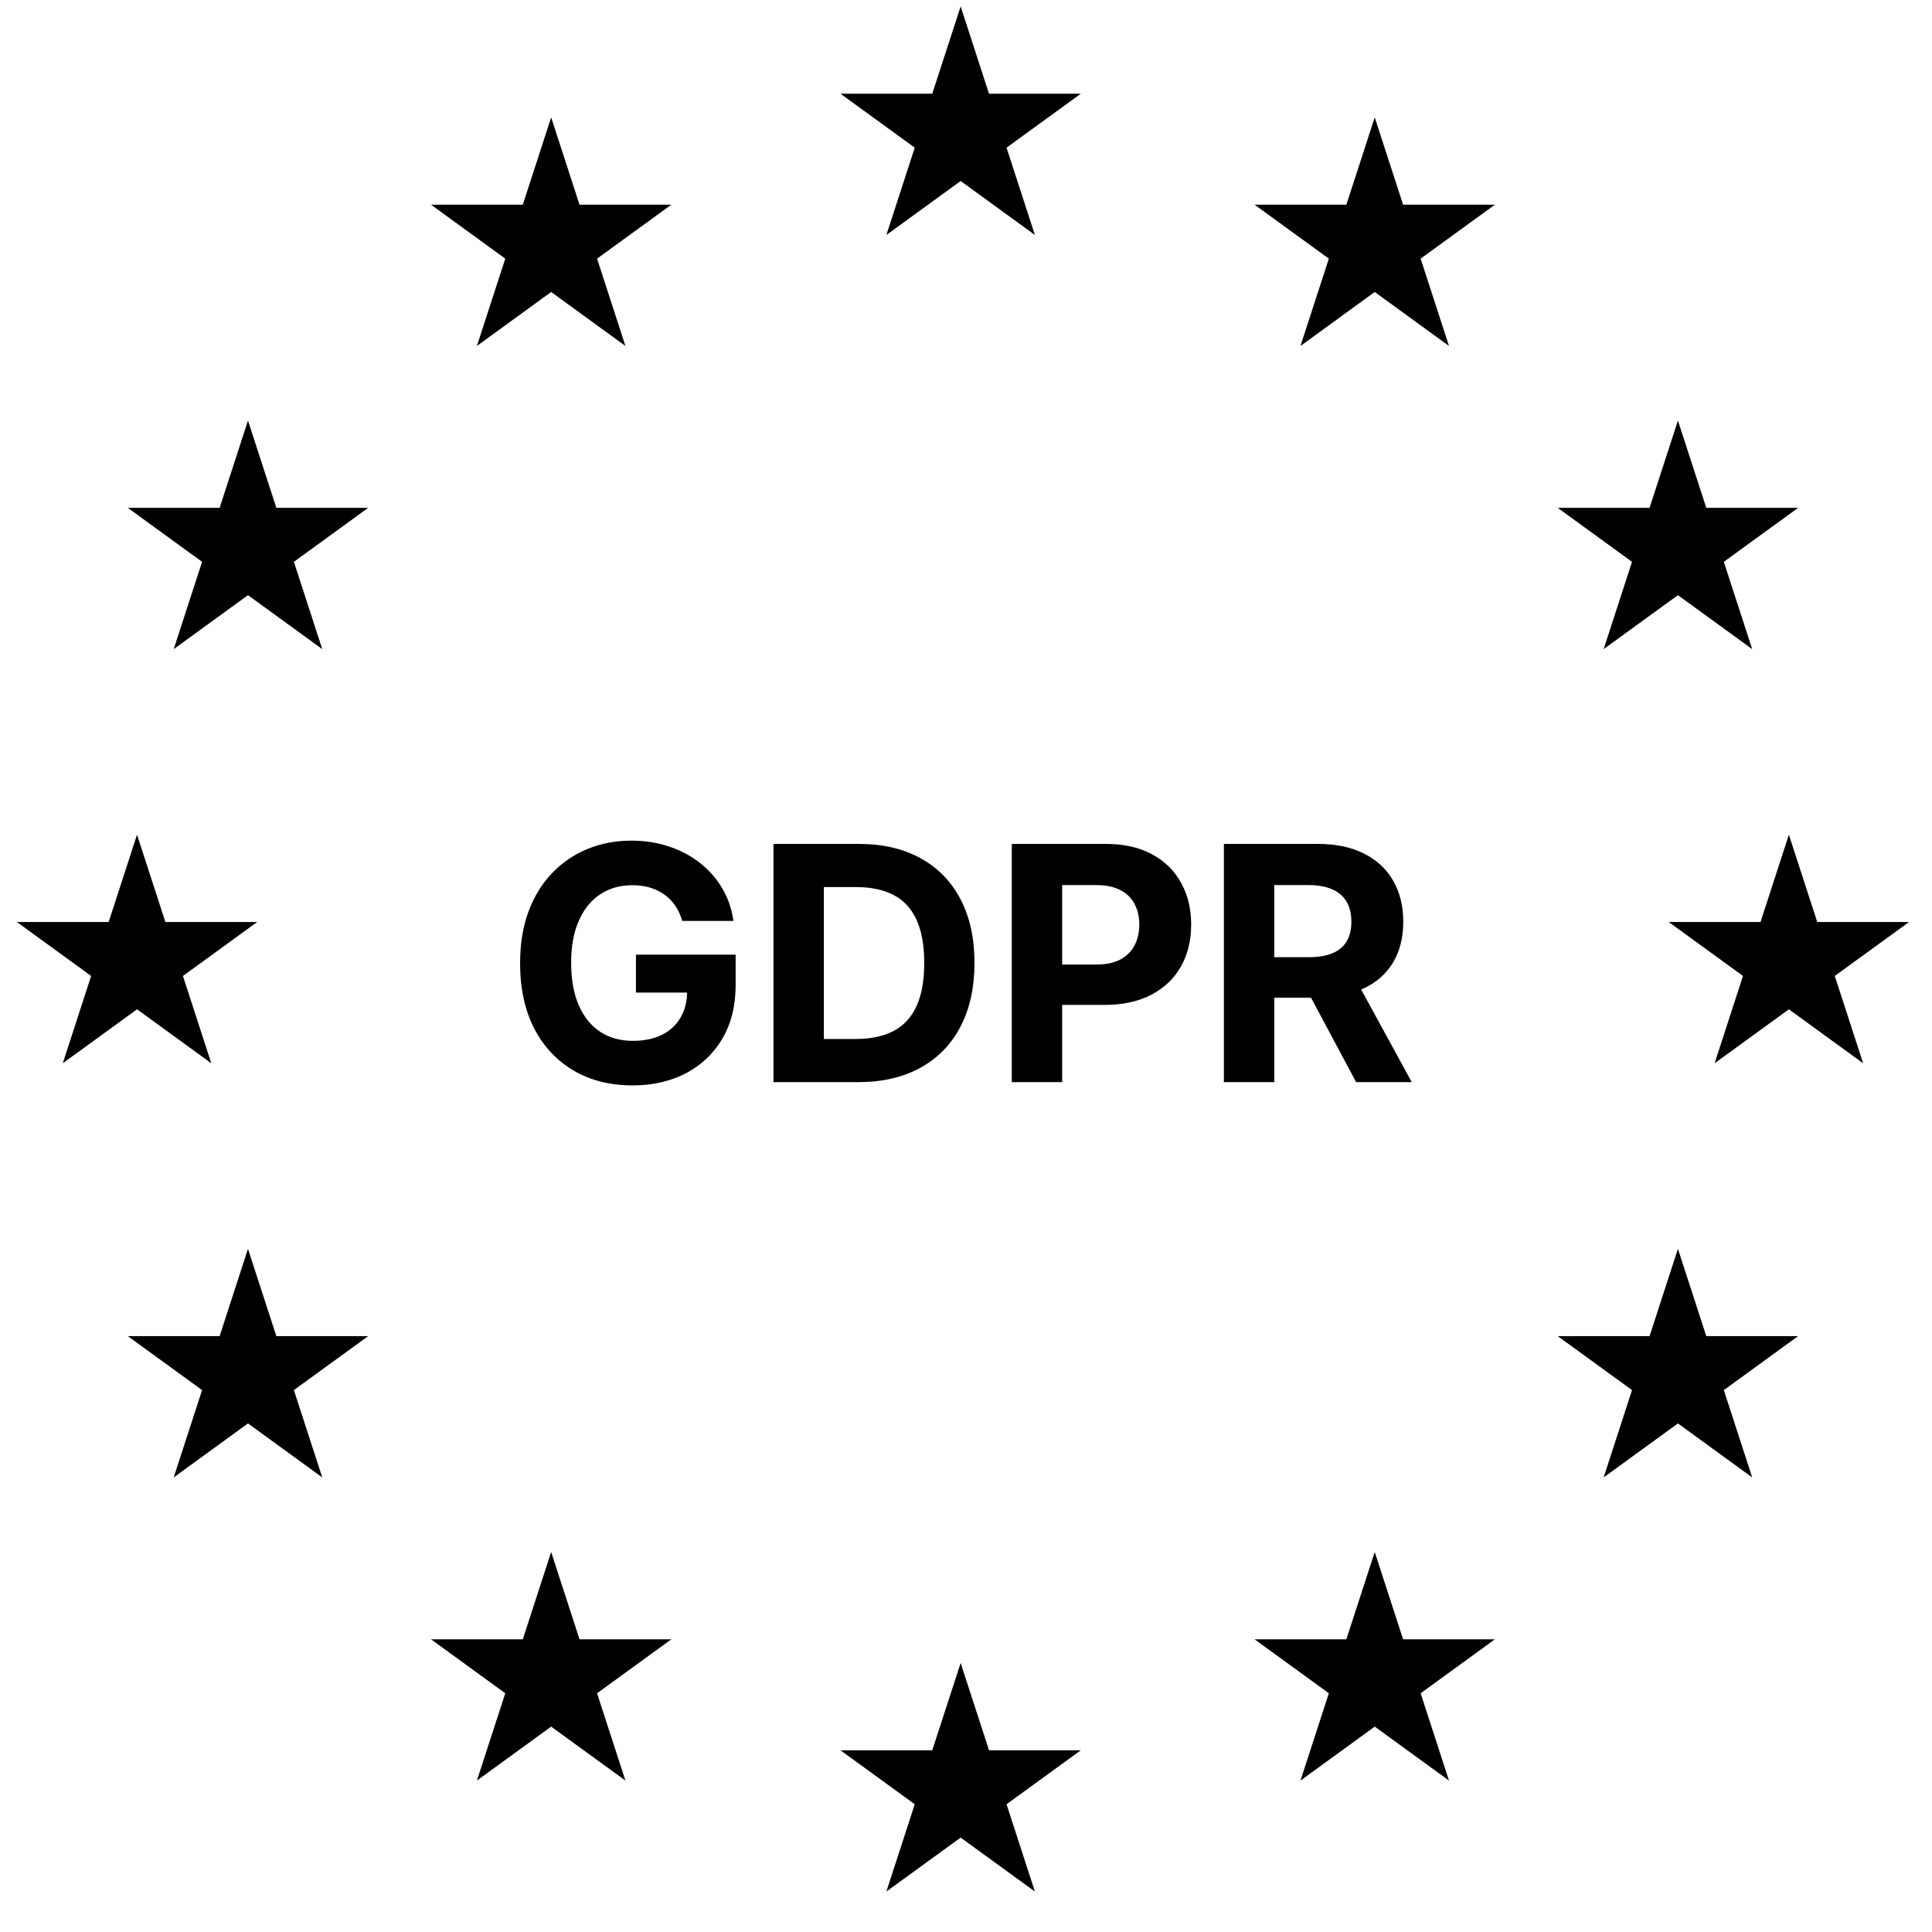
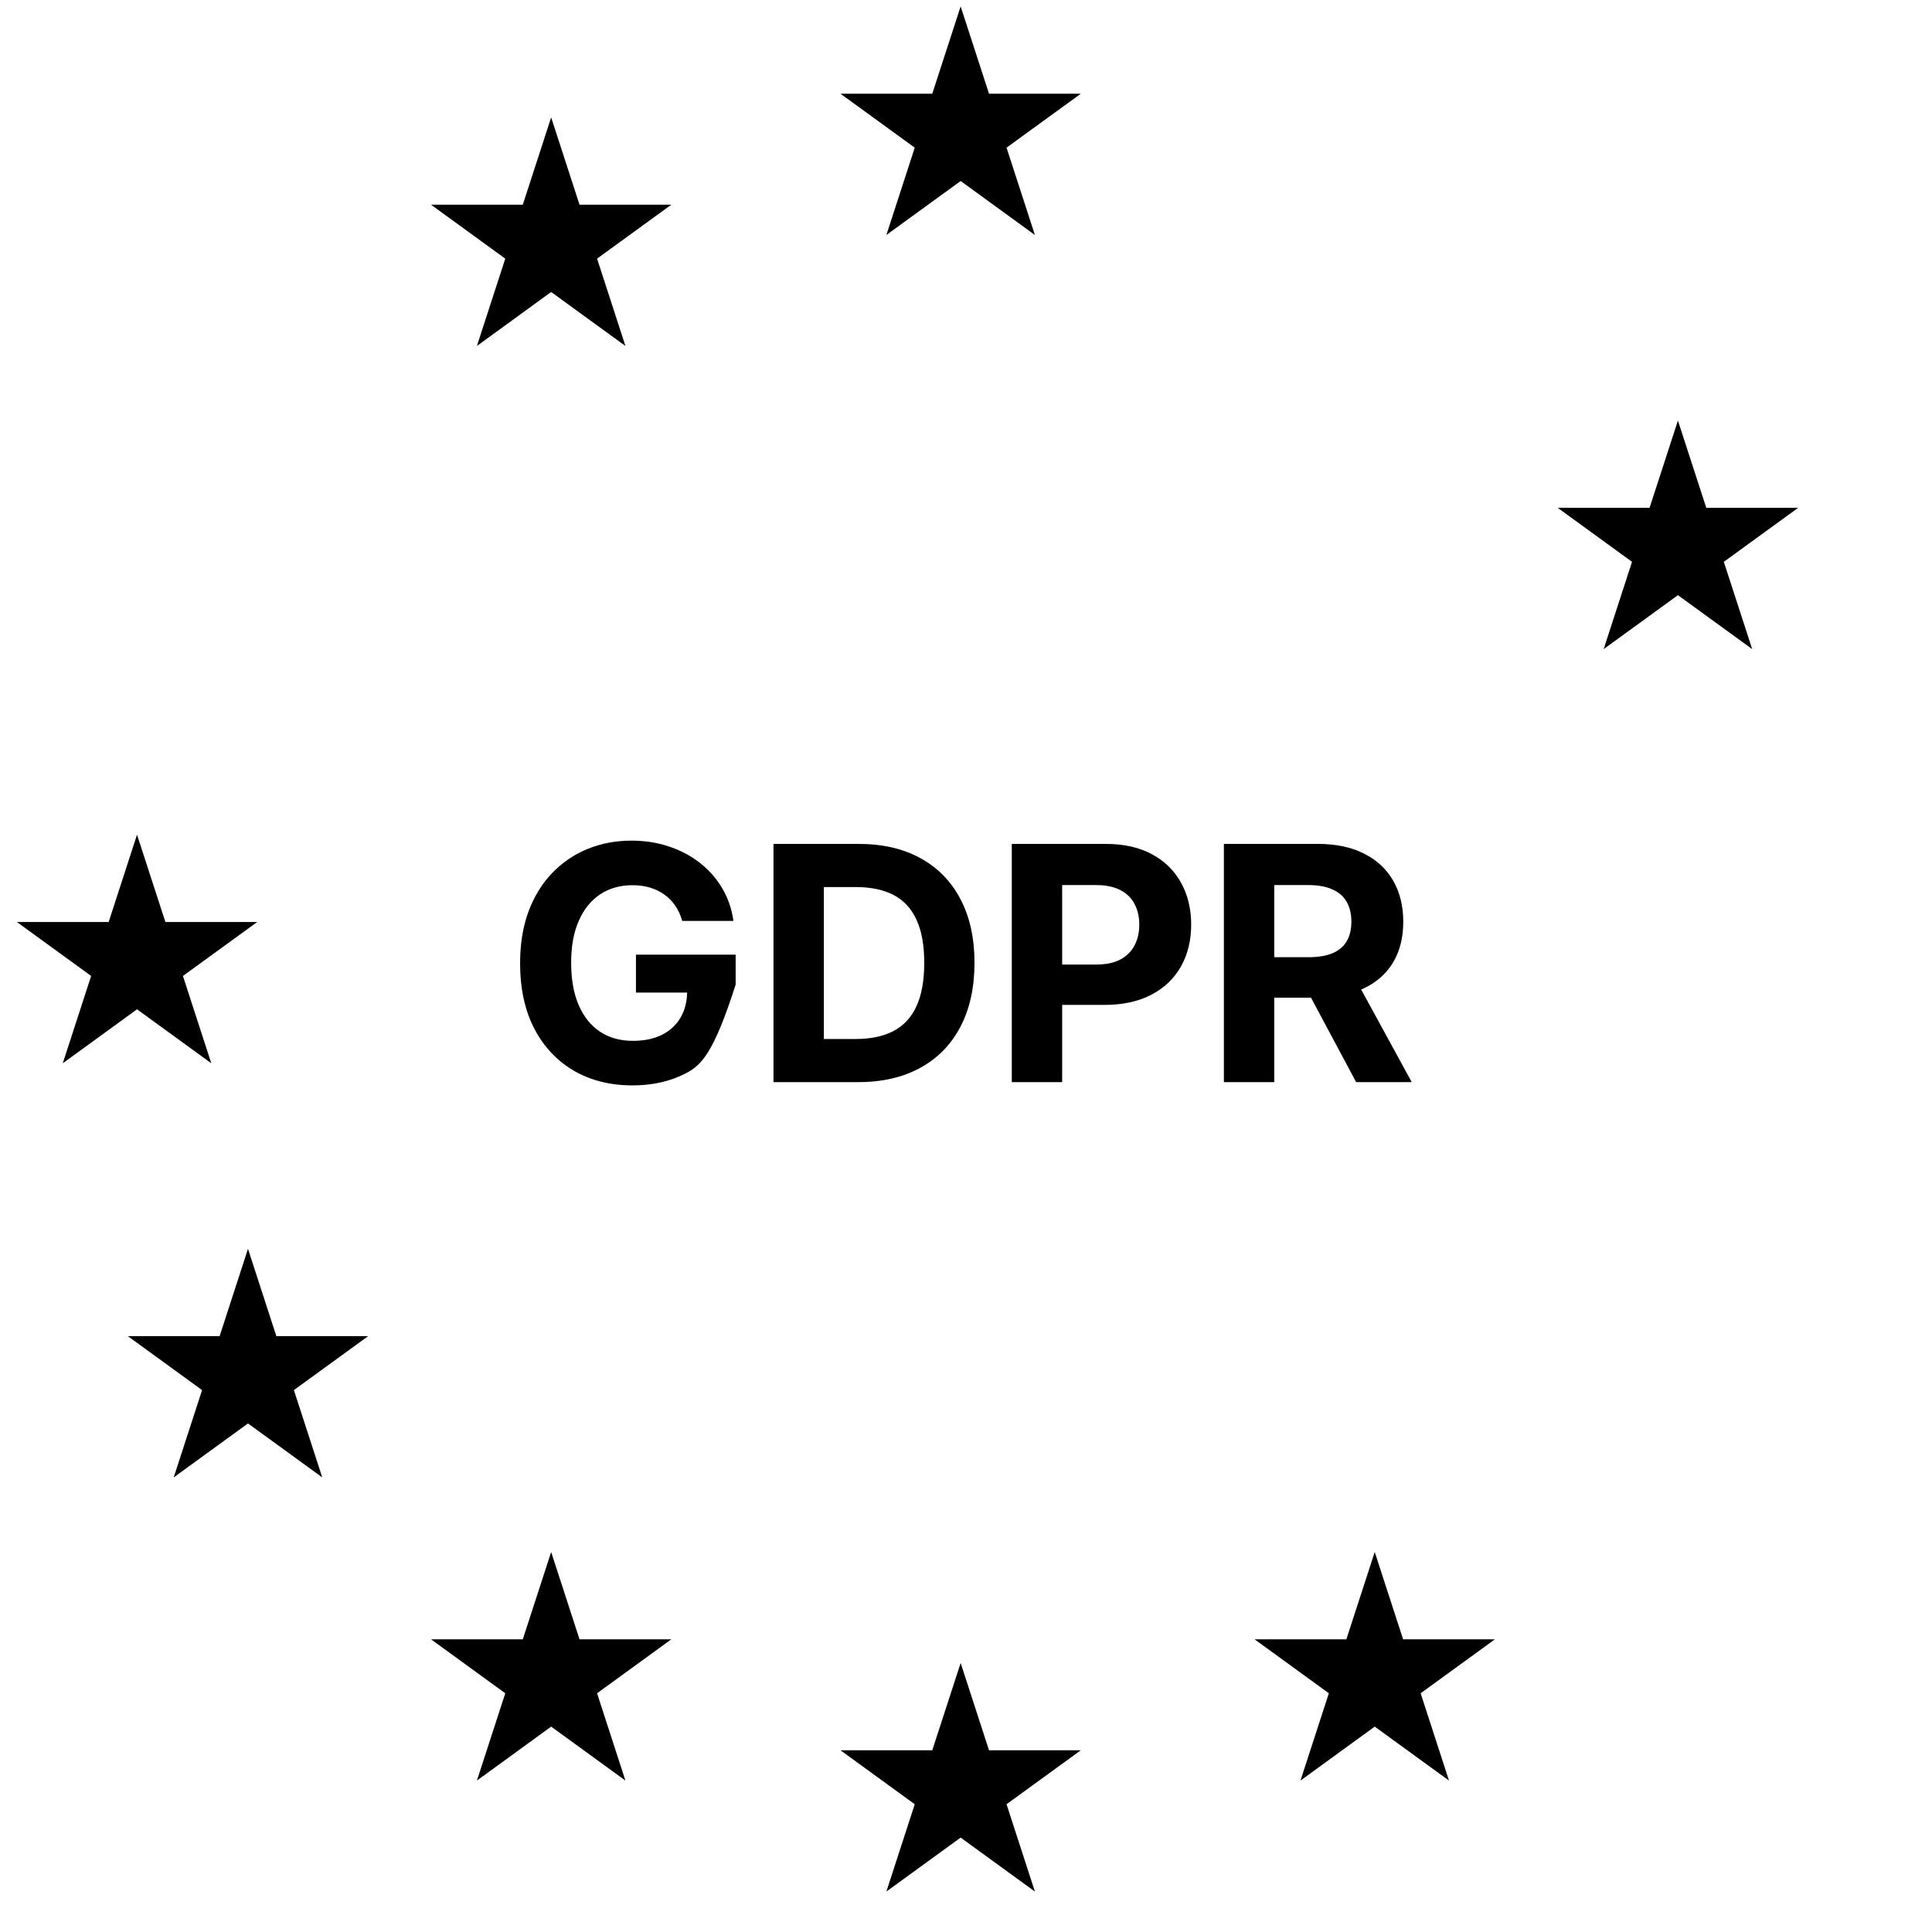
<svg xmlns="http://www.w3.org/2000/svg" width="104" height="104" viewBox="0 0 104 104" fill="none">
  <path d="M51.712 0.345L53.239 5.045H58.18L54.182 7.949L55.709 12.649L51.712 9.744L47.714 12.649L49.241 7.949L45.243 5.045H50.184L51.712 0.345Z" fill="black" />
-   <path d="M74.002 6.319L75.529 11.018H80.471L76.473 13.923L78 18.623L74.002 15.718L70.005 18.623L71.532 13.923L67.534 11.018H72.475L74.002 6.319Z" fill="black" />
  <path d="M29.669 6.319L28.142 11.018H23.201L27.199 13.923L25.672 18.623L29.669 15.718L33.667 18.623L32.14 13.923L36.138 11.018H31.196L29.669 6.319Z" fill="black" />
  <path d="M90.323 22.639L91.85 27.338H96.791L92.794 30.243L94.321 34.942L90.323 32.038L86.325 34.942L87.852 30.243L83.854 27.338H88.796L90.323 22.639Z" fill="black" />
-   <path d="M13.349 22.639L11.822 27.338H6.881L10.878 30.243L9.351 34.942L13.349 32.038L17.347 34.942L15.82 30.243L19.817 27.338H14.876L13.349 22.639Z" fill="black" />
-   <path d="M96.296 44.932L97.823 49.631H102.764L98.766 52.536L100.293 57.236L96.296 54.331L92.298 57.236L93.825 52.536L89.827 49.631H94.769L96.296 44.932Z" fill="black" />
  <path d="M7.376 44.932L5.849 49.631H0.908L4.906 52.536L3.379 57.236L7.376 54.331L11.374 57.236L9.847 52.536L13.845 49.631H8.903L7.376 44.932Z" fill="black" />
-   <path d="M90.323 67.225L91.85 71.925H96.791L92.794 74.829L94.321 79.529L90.323 76.624L86.325 79.529L87.852 74.829L83.854 71.925H88.796L90.323 67.225Z" fill="black" />
  <path d="M13.349 67.225L11.822 71.925H6.881L10.878 74.829L9.351 79.529L13.349 76.624L17.347 79.529L15.82 74.829L19.817 71.925H14.876L13.349 67.225Z" fill="black" />
  <path d="M74.002 83.545L75.529 88.244H80.471L76.473 91.149L78 95.849L74.002 92.944L70.005 95.849L71.532 91.149L67.534 88.244H72.475L74.002 83.545Z" fill="black" />
  <path d="M29.669 83.545L28.142 88.244H23.201L27.199 91.149L25.672 95.849L29.669 92.944L33.667 95.849L32.14 91.149L36.138 88.244H31.196L29.669 83.545Z" fill="black" />
  <path d="M51.712 89.519L53.239 94.218H58.18L54.182 97.123L55.709 101.822L51.712 98.918L47.714 101.822L49.241 97.123L45.243 94.218H50.184L51.712 89.519Z" fill="black" />
-   <path d="M36.725 49.573C36.638 49.268 36.515 48.999 36.356 48.765C36.197 48.527 36.003 48.327 35.774 48.164C35.548 47.997 35.289 47.87 34.997 47.782C34.709 47.694 34.39 47.651 34.039 47.651C33.384 47.651 32.808 47.813 32.311 48.139C31.818 48.465 31.434 48.938 31.159 49.56C30.883 50.178 30.745 50.934 30.745 51.827C30.745 52.721 30.881 53.48 31.152 54.106C31.424 54.733 31.808 55.211 32.305 55.54C32.801 55.866 33.388 56.029 34.064 56.029C34.678 56.029 35.202 55.92 35.636 55.703C36.074 55.482 36.408 55.171 36.638 54.77C36.872 54.369 36.989 53.896 36.989 53.349L37.539 53.43H34.233V51.389H39.6V53.004C39.6 54.132 39.362 55.1 38.886 55.91C38.41 56.715 37.755 57.337 36.92 57.776C36.085 58.21 35.129 58.427 34.052 58.427C32.849 58.427 31.793 58.162 30.883 57.632C29.973 57.097 29.264 56.34 28.754 55.359C28.249 54.374 27.997 53.205 27.997 51.852C27.997 50.813 28.147 49.886 28.447 49.072C28.752 48.254 29.178 47.561 29.725 46.993C30.272 46.425 30.908 45.993 31.635 45.697C32.361 45.4 33.148 45.252 33.995 45.252C34.722 45.252 35.398 45.359 36.024 45.572C36.65 45.78 37.206 46.077 37.69 46.461C38.178 46.845 38.577 47.302 38.886 47.832C39.195 48.358 39.393 48.938 39.481 49.573H36.725ZM46.182 58.252H41.636V45.428H46.22C47.51 45.428 48.62 45.684 49.551 46.198C50.482 46.707 51.198 47.44 51.699 48.396C52.204 49.352 52.457 50.495 52.457 51.827C52.457 53.163 52.204 54.311 51.699 55.271C51.198 56.231 50.478 56.968 49.539 57.481C48.604 57.995 47.485 58.252 46.182 58.252ZM44.348 55.929H46.07C46.871 55.929 47.545 55.787 48.092 55.503C48.643 55.215 49.056 54.77 49.332 54.169C49.612 53.564 49.752 52.783 49.752 51.827C49.752 50.88 49.612 50.105 49.332 49.504C49.056 48.903 48.645 48.46 48.099 48.176C47.552 47.893 46.877 47.751 46.076 47.751H44.348V55.929ZM54.465 58.252V45.428H59.525C60.497 45.428 61.326 45.613 62.011 45.985C62.695 46.352 63.217 46.864 63.576 47.519C63.939 48.17 64.121 48.922 64.121 49.773C64.121 50.625 63.937 51.376 63.57 52.028C63.202 52.679 62.67 53.186 61.973 53.549C61.28 53.912 60.441 54.094 59.456 54.094H56.231V51.921H59.017C59.539 51.921 59.969 51.831 60.307 51.652C60.65 51.468 60.904 51.216 61.071 50.894C61.242 50.569 61.328 50.195 61.328 49.773C61.328 49.347 61.242 48.976 61.071 48.659C60.904 48.337 60.65 48.089 60.307 47.913C59.965 47.734 59.531 47.644 59.005 47.644H57.176V58.252H54.465ZM65.882 58.252V45.428H70.941C71.91 45.428 72.737 45.601 73.421 45.947C74.11 46.29 74.634 46.776 74.993 47.406C75.356 48.032 75.538 48.769 75.538 49.617C75.538 50.468 75.354 51.201 74.987 51.815C74.619 52.424 74.087 52.892 73.39 53.217C72.697 53.543 71.858 53.706 70.873 53.706H67.485V51.527H70.434C70.952 51.527 71.382 51.456 71.724 51.314C72.067 51.172 72.321 50.959 72.488 50.675C72.659 50.391 72.745 50.038 72.745 49.617C72.745 49.191 72.659 48.832 72.488 48.54C72.321 48.248 72.064 48.026 71.718 47.876C71.376 47.721 70.944 47.644 70.422 47.644H68.593V58.252H65.882ZM72.808 52.416L75.995 58.252H73.002L69.883 52.416H72.808Z" fill="black" />
+   <path d="M36.725 49.573C36.638 49.268 36.515 48.999 36.356 48.765C36.197 48.527 36.003 48.327 35.774 48.164C35.548 47.997 35.289 47.87 34.997 47.782C34.709 47.694 34.39 47.651 34.039 47.651C33.384 47.651 32.808 47.813 32.311 48.139C31.818 48.465 31.434 48.938 31.159 49.56C30.883 50.178 30.745 50.934 30.745 51.827C30.745 52.721 30.881 53.48 31.152 54.106C31.424 54.733 31.808 55.211 32.305 55.54C32.801 55.866 33.388 56.029 34.064 56.029C34.678 56.029 35.202 55.92 35.636 55.703C36.074 55.482 36.408 55.171 36.638 54.77C36.872 54.369 36.989 53.896 36.989 53.349L37.539 53.43H34.233V51.389H39.6V53.004C38.41 56.715 37.755 57.337 36.92 57.776C36.085 58.21 35.129 58.427 34.052 58.427C32.849 58.427 31.793 58.162 30.883 57.632C29.973 57.097 29.264 56.34 28.754 55.359C28.249 54.374 27.997 53.205 27.997 51.852C27.997 50.813 28.147 49.886 28.447 49.072C28.752 48.254 29.178 47.561 29.725 46.993C30.272 46.425 30.908 45.993 31.635 45.697C32.361 45.4 33.148 45.252 33.995 45.252C34.722 45.252 35.398 45.359 36.024 45.572C36.65 45.78 37.206 46.077 37.69 46.461C38.178 46.845 38.577 47.302 38.886 47.832C39.195 48.358 39.393 48.938 39.481 49.573H36.725ZM46.182 58.252H41.636V45.428H46.22C47.51 45.428 48.62 45.684 49.551 46.198C50.482 46.707 51.198 47.44 51.699 48.396C52.204 49.352 52.457 50.495 52.457 51.827C52.457 53.163 52.204 54.311 51.699 55.271C51.198 56.231 50.478 56.968 49.539 57.481C48.604 57.995 47.485 58.252 46.182 58.252ZM44.348 55.929H46.07C46.871 55.929 47.545 55.787 48.092 55.503C48.643 55.215 49.056 54.77 49.332 54.169C49.612 53.564 49.752 52.783 49.752 51.827C49.752 50.88 49.612 50.105 49.332 49.504C49.056 48.903 48.645 48.46 48.099 48.176C47.552 47.893 46.877 47.751 46.076 47.751H44.348V55.929ZM54.465 58.252V45.428H59.525C60.497 45.428 61.326 45.613 62.011 45.985C62.695 46.352 63.217 46.864 63.576 47.519C63.939 48.17 64.121 48.922 64.121 49.773C64.121 50.625 63.937 51.376 63.57 52.028C63.202 52.679 62.67 53.186 61.973 53.549C61.28 53.912 60.441 54.094 59.456 54.094H56.231V51.921H59.017C59.539 51.921 59.969 51.831 60.307 51.652C60.65 51.468 60.904 51.216 61.071 50.894C61.242 50.569 61.328 50.195 61.328 49.773C61.328 49.347 61.242 48.976 61.071 48.659C60.904 48.337 60.65 48.089 60.307 47.913C59.965 47.734 59.531 47.644 59.005 47.644H57.176V58.252H54.465ZM65.882 58.252V45.428H70.941C71.91 45.428 72.737 45.601 73.421 45.947C74.11 46.29 74.634 46.776 74.993 47.406C75.356 48.032 75.538 48.769 75.538 49.617C75.538 50.468 75.354 51.201 74.987 51.815C74.619 52.424 74.087 52.892 73.39 53.217C72.697 53.543 71.858 53.706 70.873 53.706H67.485V51.527H70.434C70.952 51.527 71.382 51.456 71.724 51.314C72.067 51.172 72.321 50.959 72.488 50.675C72.659 50.391 72.745 50.038 72.745 49.617C72.745 49.191 72.659 48.832 72.488 48.54C72.321 48.248 72.064 48.026 71.718 47.876C71.376 47.721 70.944 47.644 70.422 47.644H68.593V58.252H65.882ZM72.808 52.416L75.995 58.252H73.002L69.883 52.416H72.808Z" fill="black" />
</svg>